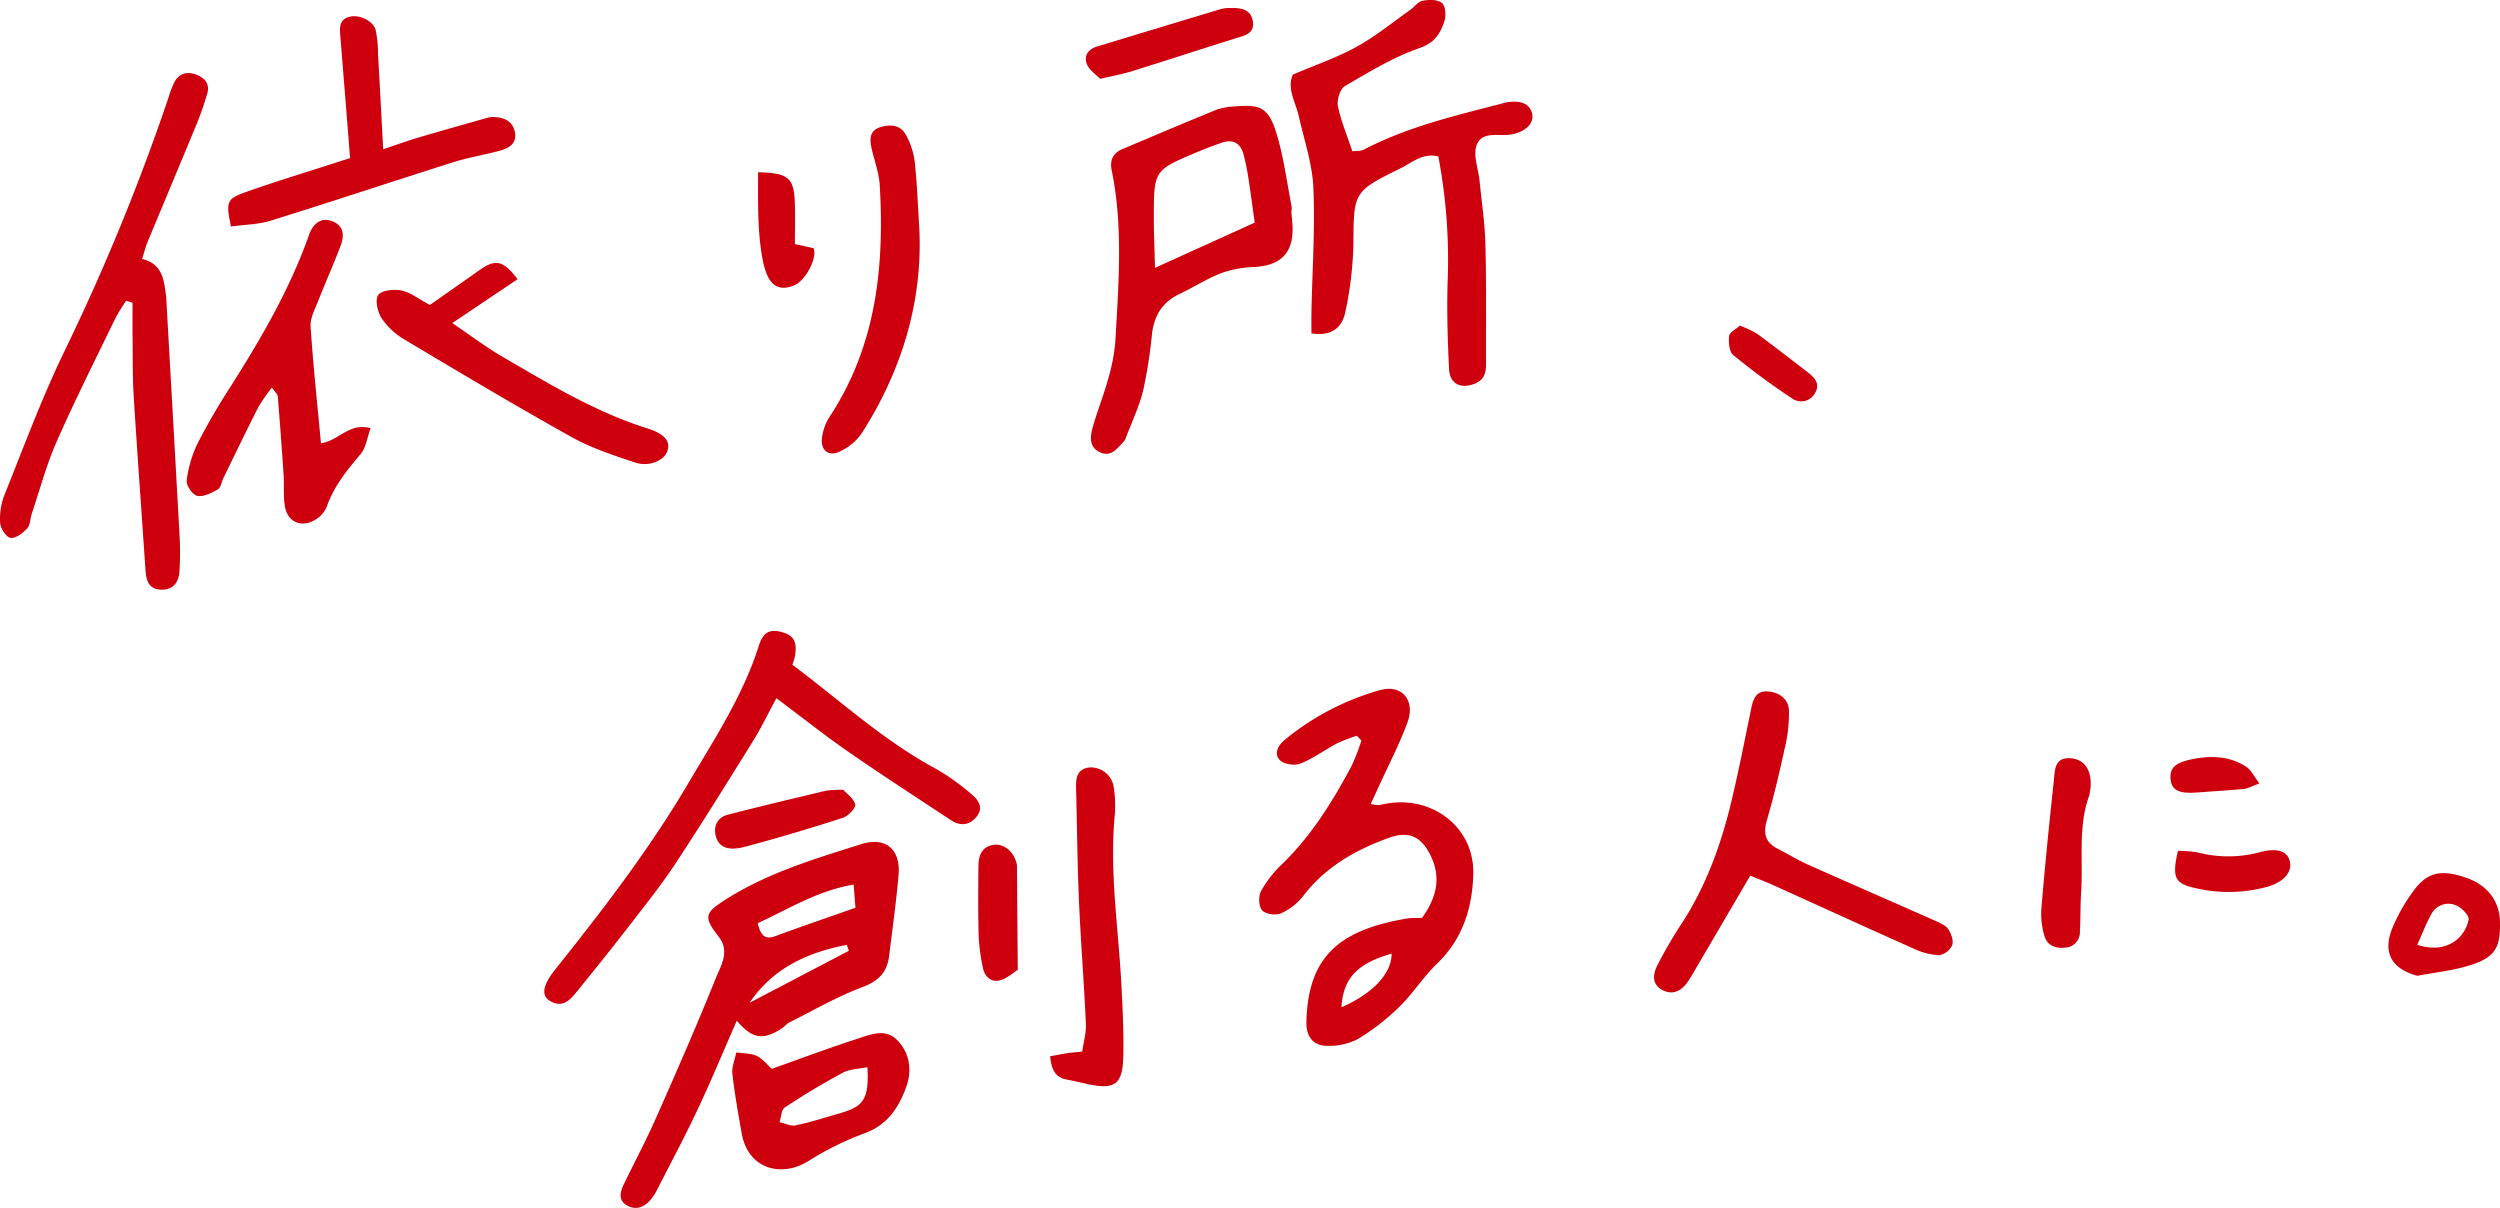
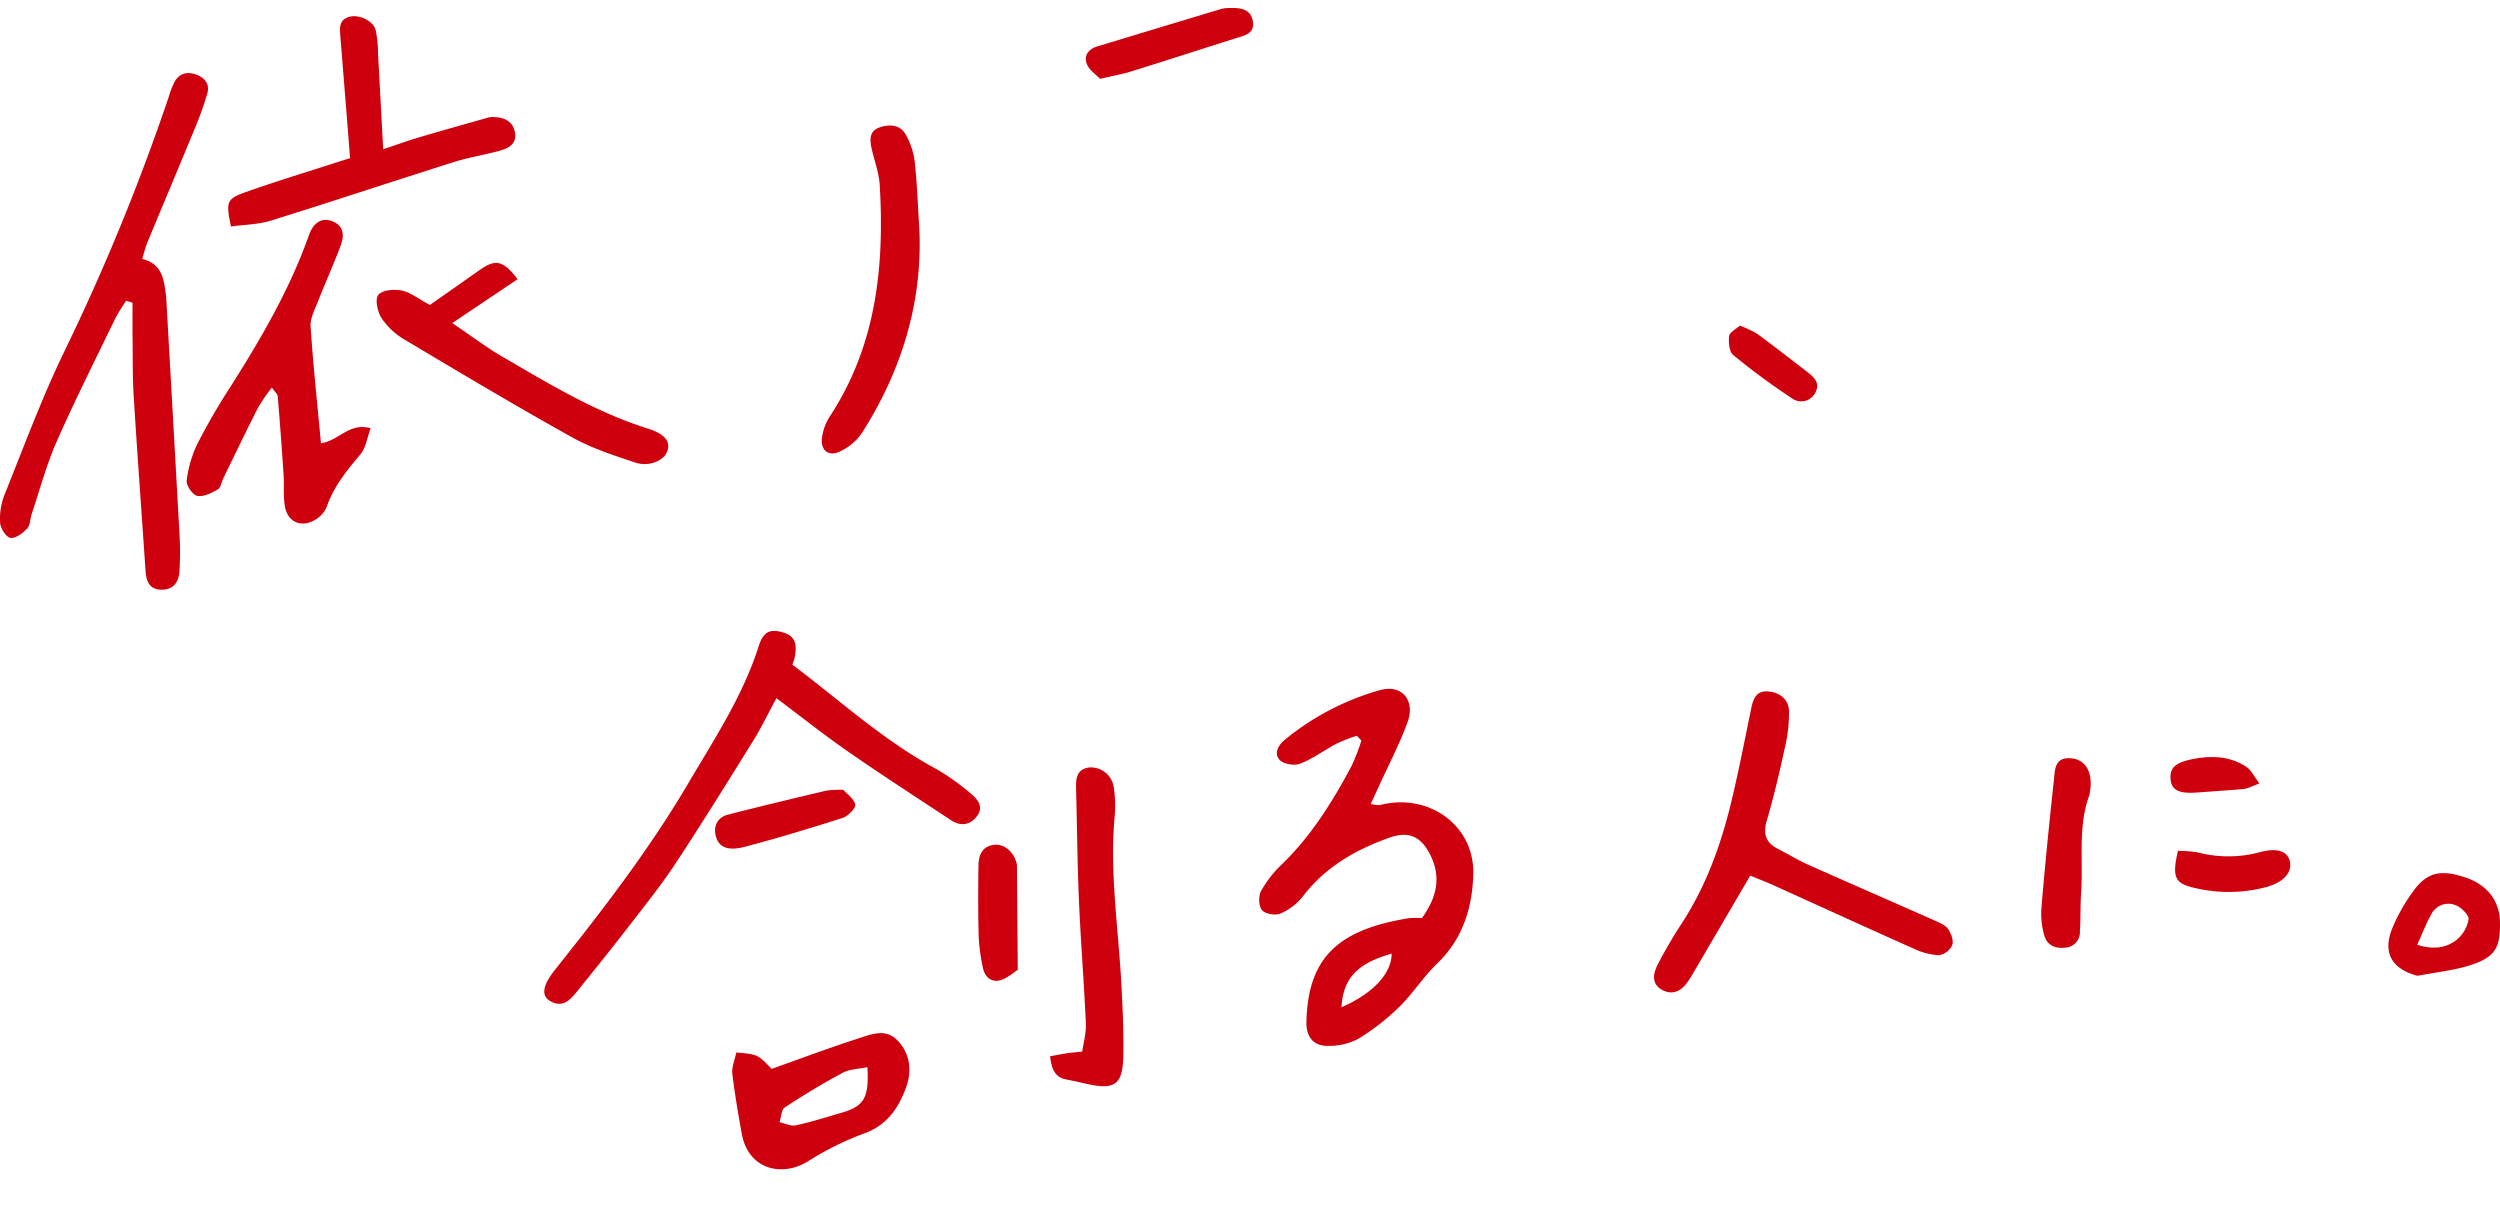
<svg xmlns="http://www.w3.org/2000/svg" id="グループ_156" data-name="グループ 156" width="694.591" height="335.594" viewBox="0 0 694.591 335.594">
  <defs>
    <clipPath id="clip-path">
      <rect id="長方形_253" data-name="長方形 253" width="694.591" height="335.594" fill="#cf000e" />
    </clipPath>
  </defs>
  <g id="グループ_155" data-name="グループ 155" transform="translate(0 0)" clip-path="url(#clip-path)">
    <path id="パス_107" data-name="パス 107" d="M177.441,114.2c-5.647,9.648-10.788,18.435-15.935,27.217-.491.839-1,1.674-1.564,2.464-1.775,2.494-4.217,3.558-6.955,2.077-3.037-1.644-2.561-4.537-1.272-7.022a128.894,128.894,0,0,1,6.592-11.318c6.885-10.514,11.053-22.128,13.944-34.23,2.031-8.5,3.7-17.081,5.461-25.64.528-2.589,1.363-4.909,4.467-4.741,3.25.174,5.87,2.055,6.025,5.29a42.469,42.469,0,0,1-1.247,10.815c-1.439,6.65-3.022,13.285-4.924,19.817-1.067,3.671-.3,6.1,3.061,7.815,2.817,1.436,5.525,3.1,8.4,4.391,11.745,5.248,23.546,10.37,35.3,15.587,1.317.585,2.875,1.223,3.628,2.314.851,1.235,1.576,3.244,1.134,4.482A4.95,4.95,0,0,1,229.9,136.3a18.135,18.135,0,0,1-6.931-1.772c-13.105-5.833-26.144-11.812-39.215-17.722-1.958-.884-3.973-1.647-6.315-2.61" transform="translate(308.84 129.088)" fill="#cf000e" />
    <path id="パス_108" data-name="パス 108" d="M39.486,58.305c5.641,1.339,6.071,5.8,6.626,10.178.122.967.146,1.945.2,2.918q1.8,31.728,3.564,63.459a86.692,86.692,0,0,1-.015,10.227c-.192,2.967-1.653,5.171-5.022,5.107-3.574-.067-4.226-2.6-4.424-5.513-1.079-16.029-2.262-32.053-3.263-48.088-.332-5.348-.253-10.724-.32-16.087-.043-3.342-.009-6.687-.009-10.032L35.059,69.9a55.74,55.74,0,0,0-3.022,4.921C26.524,86.211,20.825,97.527,15.721,109.1c-2.833,6.431-4.65,13.313-6.894,20-.463,1.378-.412,3.168-1.3,4.113C6.332,134.5,4.338,136,2.917,135.8c-1.189-.174-2.778-2.613-2.878-4.135a18.263,18.263,0,0,1,1.2-7.815c5.452-13.541,10.517-27.293,16.9-40.392A605.481,605.481,0,0,0,46.911,13.187,24.276,24.276,0,0,1,48.49,9.11C49.932,6.543,52.265,6.152,54.8,7.2c2.259.93,3.549,2.665,2.772,5.22-.848,2.787-1.772,5.565-2.881,8.257-4.537,11.023-9.169,22-13.733,33.013-.546,1.317-.872,2.723-1.47,4.619" transform="translate(0.001 13.643)" fill="#cf000e" />
    <path id="パス_109" data-name="パス 109" d="M54.326,82.108c5.11-.8,7.806-5.815,13.794-4.2-.982,2.668-1.3,5.461-2.805,7.239C61.5,89.643,57.869,94.107,55.908,99.8a7.658,7.658,0,0,1-3.348,3.656c-3.79,2.168-7.513.482-8.254-3.821-.494-2.851-.171-5.836-.363-8.751Q43.22,79.952,42.318,69.04c-.049-.595-.735-1.137-1.625-2.427a50.972,50.972,0,0,0-3.775,5.464c-3.314,6.5-6.47,13.087-9.678,19.646-.531,1.089-.732,2.7-1.589,3.2-1.732,1-3.958,2.134-5.7,1.787-1.278-.253-3.113-2.906-2.936-4.257A33.019,33.019,0,0,1,20.056,82.12a180.267,180.267,0,0,1,9.175-15.8C37.726,52.912,45.7,39.255,51.014,24.2c1.268-3.589,3.772-4.924,6.574-3.75,3.257,1.363,3.189,4.129,2.189,6.784C57.8,32.474,55.5,37.584,53.45,42.8c-.872,2.22-2.159,4.613-2.009,6.845.71,10.657,1.848,21.286,2.885,32.468" transform="translate(34.85 41.057)" fill="#cf000e" />
    <path id="パス_110" data-name="パス 110" d="M21.554,59.9c-1.424-6.879-1.259-7.65,4.159-9.577,8.251-2.933,16.645-5.467,24.979-8.166,1.134-.369,2.272-.717,3.955-1.244-.232-2.97-.445-5.8-.671-8.623Q52.956,19.542,51.927,6.8c-.186-2.3-.232-4.5,2.659-5.19,2.65-.637,6.455,1.116,7.172,3.7a31.125,31.125,0,0,1,.653,6.51c.482,8.464.918,16.929,1.439,26.616,3.9-1.305,6.754-2.354,9.663-3.211,6.534-1.93,13.093-3.772,19.649-5.626a4.845,4.845,0,0,1,1.458-.1c2.976.091,5.351,1.229,5.864,4.385.5,3.113-1.872,4.305-4.293,4.973-4.214,1.162-8.571,1.83-12.73,3.144-16.953,5.357-33.821,10.986-50.8,16.261C29.1,59.365,25.2,59.386,21.554,59.9" transform="translate(42.612 3.031)" fill="#cf000e" />
    <path id="パス_111" data-name="パス 111" d="M49.108,35.636l13.88-9.751c4.36-3.064,6.467-2.662,10.483,2.592-5.717,3.842-11.416,7.669-18.146,12.191,5.208,3.519,9.379,6.69,13.874,9.309C82.21,57.563,95.1,65.393,109.634,69.967c4.9,1.543,6.4,3.708,5.409,6.37-.945,2.561-5.062,4.36-8.885,3.08-5.979-2-12.1-3.973-17.566-7.019C72.91,63.658,57.481,54.453,42.059,45.253a19.764,19.764,0,0,1-6.351-5.9c-1.143-1.759-1.906-5.19-.951-6.489.988-1.345,4.391-1.683,6.486-1.247,2.488.518,4.711,2.333,7.867,4.022" transform="translate(70.334 49.097)" fill="#cf000e" />
    <path id="パス_112" data-name="パス 112" d="M225.68,108.084c-7.01-1.866-9.705-6.306-7.044-13.035a49,49,0,0,1,5.675-10.169c3.955-5.574,7.687-6.446,14.715-4.11,6,2,9.468,6.428,9.6,12.276.159,7.166-1.3,9.84-8.1,12.041-4.769,1.543-9.879,2.037-14.837,3m-.052-8.608c4.684,1.457,8.089.774,10.818-1.278a9.666,9.666,0,0,0,3.452-5.751c.177-1.15-1.936-3.3-3.455-3.921a5.316,5.316,0,0,0-6.922,2.488c-1.412,2.491-2.421,5.211-3.894,8.461" transform="translate(445.957 163.029)" fill="#cf000e" />
    <path id="パス_113" data-name="パス 113" d="M101.979,40.061c.967,19.862-4.659,39.179-15.987,56.852a14.89,14.89,0,0,1-6.525,5.272c-2.808,1.171-4.879-.683-4.555-3.717A14.1,14.1,0,0,1,77.024,92.4C90,72.7,92.322,50.712,90.984,27.968c-.2-3.345-1.442-6.632-2.211-9.943-.585-2.531-.753-5.11,2.226-6.092,2.638-.869,5.62-.8,7.169,1.942a20.352,20.352,0,0,1,2.516,7.464c.668,5.8.842,11.648,1.3,18.722" transform="translate(153.438 23.444)" fill="#cf000e" />
-     <path id="パス_114" data-name="パス 114" d="M69.073,15.7c8.33.162,9.934,1.528,10.206,8.138.162,3.866.031,7.745.031,11.816,2.006.433,3.607.781,5.159,1.119,1.2,2.534-2.131,8.949-5.266,10.3-3.574,1.537-6.178.582-7.644-2.933a21,21,0,0,1-1.214-4.2c-1.491-7.873-1.244-15.8-1.271-24.241" transform="translate(141.542 32.17)" fill="#cf000e" />
    <path id="パス_115" data-name="パス 115" d="M160.555,29.671a28.548,28.548,0,0,1,4.815,2.256c4.687,3.421,9.251,7.013,13.862,10.541,2.031,1.552,3.86,3.3,2.186,6.047A4.366,4.366,0,0,1,175,49.832a191.97,191.97,0,0,1-16.27-12c-1.122-.924-1.323-3.534-1.128-5.275.116-1.025,1.848-1.866,2.955-2.881" transform="translate(322.814 60.801)" fill="#cf000e" />
    <path id="パス_116" data-name="パス 116" d="M199.4,79.307c-3.232,8.614-1.72,17.953-2.314,27.1-.238,3.628-.125,7.281-.338,10.91a4.273,4.273,0,0,1-4.016,4.394c-2.763.363-5.056-.628-5.83-3.214a21.689,21.689,0,0,1-.845-7.861c1-11.834,2.18-23.655,3.464-35.465.3-2.723.095-6.293,4.5-6.08,3.839.189,5.955,3.128,5.711,7.748-.04.723-.192,1.442-.335,2.464" transform="translate(381.126 141.569)" fill="#cf000e" />
    <path id="パス_117" data-name="パス 117" d="M198.991,77.657a34.714,34.714,0,0,1,5.388.412,33.614,33.614,0,0,0,17.231-.006c5.138-1.415,7.943-.241,8.5,2.717.54,2.845-1.686,5.516-6.269,6.855a40.52,40.52,0,0,1-20.167.332c-5.61-1.217-6.385-3.01-4.684-10.309" transform="translate(406.128 158.739)" fill="#cf000e" />
    <path id="パス_118" data-name="パス 118" d="M222.485,76.33c-2.174.79-3.229,1.421-4.333,1.528-4.324.415-8.669.625-13,.982-4.97.412-7.12-.646-7.358-3.75-.241-3.159,1.345-4.61,6.294-5.574,5.168-1,10.251-.778,14.764,2.189,1.363.9,2.147,2.674,3.635,4.626" transform="translate(405.262 141.347)" fill="#cf000e" />
    <path id="パス_119" data-name="パス 119" d="M159.953,126.457c4.348-6.025,5.351-11.7,2.2-17.774-2.631-5.071-6.01-6.446-11.465-4.482-9.309,3.351-17.621,8.129-23.793,16.209a16.158,16.158,0,0,1-6.223,4.787c-1.409.607-4.232.143-5.147-.927-.945-1.1-1.034-3.891-.284-5.293a30.944,30.944,0,0,1,5.79-7.44c8.175-7.9,14.057-17.4,19.356-27.3a60.592,60.592,0,0,0,2.75-7.089c-.424-.448-.848-.893-1.271-1.342a47.5,47.5,0,0,0-5.495,2.122c-3.446,1.817-6.632,4.208-10.215,5.629-1.592.631-4.583.159-5.7-1-1.7-1.772-.5-4.065,1.406-5.638a72.557,72.557,0,0,1,26.369-13.77c6.1-1.762,9.965,2.772,7.72,8.907s-5.321,11.983-8.038,17.957c-.668,1.467-1.348,2.93-2.183,4.738a8.527,8.527,0,0,0,2.516.32c13.447-3.522,26.33,5.537,25.973,19.213-.241,9.154-2.875,17.92-9.989,24.753-3.842,3.693-6.742,8.355-10.556,12.084a63.413,63.413,0,0,1-11.459,8.916,17.331,17.331,0,0,1-8.388,1.933c-3.991.064-6.059-2.516-5.97-6.592.4-18.14,9.026-25.717,28.391-28.866a25.218,25.218,0,0,1,3.708-.052m-22.363,24.781c8.669-3.75,13.974-9.416,13.935-14.889-9.587,2.717-13.441,6.833-13.935,14.889" transform="translate(235.112 128.612)" fill="#cf000e" />
-     <path id="パス_121" data-name="パス 121" d="M118.195,20.736c6.2-2.653,12.209-4.7,17.691-7.72,5.257-2.894,9.977-6.769,14.91-10.245,1.183-.832,2.18-2.327,3.439-2.558,1.772-.329,4.229-.381,5.406.616.994.842,1.174,3.543.662,5.071-1.128,3.36-2.607,5.973-6.9,7.458-7.275,2.519-14.038,6.65-20.743,10.571-1.332.781-2.278,3.839-1.93,5.546.854,4.2,2.564,8.239,4,12.556,1.293-.156,2.348-.018,3.119-.421,11.959-6.254,24.964-9.364,37.9-12.694.473-.122.936-.281,1.412-.378,4.36-.9,7.126.332,7.577,3.363.375,2.488-1.976,4.717-5.711,5.434-3.433.662-8.269-1.1-9.763,3.01-1.034,2.845.485,6.6.82,9.959.579,5.8,1.457,11.593,1.613,17.4.287,10.715.137,21.442.171,32.163.009,2.7.186,5.388-3.052,6.708-3.872,1.583-7.007.156-7.214-4.022-.4-8.019-.634-16.072-.4-24.095a153.982,153.982,0,0,0-2.577-35c-4.366-1.049-7.275,1.714-10.352,3.229-13.413,6.6-13.121,6.7-13.249,21.356a98.954,98.954,0,0,1-2.256,18.694c-.829,4.062-3.616,6.827-9.4,5.894,0-2.095-.037-4.159.006-6.22.235-11.419,1.025-22.863.528-34.248-.293-6.681-2.561-13.288-4.062-19.9-.89-3.933-3.351-7.663-1.647-11.529" transform="translate(240.997 -0.002)" fill="#cf000e" />
-     <path id="パス_122" data-name="パス 122" d="M155.086,39.088c.2,2.308.284,3.037.32,3.766.387,7.531-3.122,11.175-10.684,11.572a29.624,29.624,0,0,0-9.053,1.677c-4.052,1.573-7.785,3.955-11.727,5.842-4.62,2.208-6.909,5.873-7.547,10.852a138.039,138.039,0,0,1-2.464,15.88c-1.159,4.662-3.284,9.083-4.991,13.608a1.906,1.906,0,0,1-.409.6c-1.814,1.951-3.561,4.491-6.7,2.973-3.086-1.5-2.625-4.473-1.887-7.074,1.262-4.433,3-8.733,4.214-13.179A51.785,51.785,0,0,0,106.2,74.892c.866-15.8,2.2-31.635-1.034-47.354-.573-2.8.363-4.781,2.994-5.891,8.736-3.686,17.46-7.4,26.241-10.968a17.7,17.7,0,0,1,5.022-.872c7.056-.628,9.3.342,11.459,7.251,2.015,6.461,2.884,13.282,4.171,19.96a4.9,4.9,0,0,1,.034,2.07m-10.175,3c-.616-4.369-1.14-8.422-1.772-12.456a63.147,63.147,0,0,0-1.317-6.434c-.835-3.159-2.881-4.406-6.062-3.311-2.3.79-4.577,1.647-6.815,2.589-12.017,5.065-12.044,5.077-12.069,17.932-.009,4.461.2,8.925.329,14.243,9.9-4.488,18.6-8.434,27.7-12.563" transform="translate(203.697 19.767)" fill="#cf000e" />
    <path id="パス_123" data-name="パス 123" d="M102.916,20.424c-1.128-1.192-2.982-2.384-3.665-4.055-.967-2.36.384-4.208,2.891-4.967Q119.215,6.229,136.3,1.08A8.633,8.633,0,0,1,138.46.748c3.031-.1,6.309,0,6.894,3.717.567,3.6-2.7,4.019-5.235,4.824-9.489,3-18.957,6.08-28.458,9.038-2.543.79-5.187,1.256-8.745,2.1" transform="translate(202.739 1.487)" fill="#cf000e" />
-     <path id="パス_125" data-name="パス 125" d="M88.824,126.389c-3.656,8.336-7.08,16.609-10.892,24.7-3.619,7.687-7.629,15.188-11.5,22.753a12.609,12.609,0,0,1-1.662,2.391c-1.787,2.092-4.071,2.851-6.492,1.448-2.442-1.421-1.869-3.711-.866-5.793,2.945-6.114,6.15-12.111,8.9-18.31,5.705-12.883,11.37-25.793,16.621-38.862,1.424-3.543,4.089-7.5.866-11.66-4.278-5.531-3.955-6.6,2-10.379C97.42,85.289,110.483,81.419,123.42,77.33c6.781-2.144,10.974,1.457,10.355,8.571-.649,7.51-1.711,14.987-2.622,22.475-.552,4.552-2.927,7-7.461,8.7-6.98,2.613-13.514,6.415-20.21,9.769-.851.427-1.479,1.278-2.3,1.793-5.15,3.26-8.068,2.772-12.361-2.253m5.83-27.083c.884,3.824,2.284,4.555,4.995,3.546,7.166-2.659,14.407-5.113,22.149-7.839-.137-1.769-.3-3.784-.5-6.449-10.142,1.744-18.033,6.778-26.641,10.742m25.323,7.647c-.2-.546-.4-1.089-.6-1.634C108.644,107.41,99.03,111.6,92.386,121.4l27.592-14.444" transform="translate(115.881 157.202)" fill="#cf000e" />
    <path id="パス_126" data-name="パス 126" d="M114.088,76.181c-2.479,4.586-4.248,8.291-6.4,11.755C100.632,99.3,93.57,110.67,86.228,121.852c-3.735,5.69-7.992,11.044-12.157,16.441-4.906,6.358-9.925,12.633-14.984,18.871C57.1,159.609,55,162.5,51.236,160.332c-2.552-1.467-2.153-4.318,1.381-8.751,13.212-16.587,26.162-33.37,36.938-51.68,7.272-12.355,15.231-24.372,19.631-38.234,1.265-3.982,3.147-4.787,6.6-3.793,3.186.915,4.129,2.723,3.446,6.708a20.2,20.2,0,0,1-.707,2.293c13.23,9.931,25.43,21.192,40.148,29.077a62.639,62.639,0,0,1,9.48,6.791c1.958,1.579,3.592,3.757,1.6,6.3-1.9,2.424-4.5,2.8-7.144,1.049-9.541-6.306-19.152-12.517-28.549-19.03-6.568-4.549-12.834-9.535-19.975-14.877" transform="translate(101.628 117.801)" fill="#cf000e" />
    <path id="パス_127" data-name="パス 127" d="M67.845,99.508c5.964.531,5.964.531,9.834,4.555,8.071-2.86,15.95-5.83,23.957-8.41,3.595-1.156,7.672-2.958,11,.494,3.549,3.686,4.046,8.5,2.415,13-2.089,5.763-5.312,10.642-11.843,12.916a83.325,83.325,0,0,0-15.566,7.763c-7.108,4.315-16.508,2.3-18.3-7.906-.97-5.5-1.948-11.011-2.589-16.554-.2-1.784.659-3.689,1.1-5.861m36.431,4.086c-2.363.5-4.87.491-6.818,1.531-5.519,2.952-10.895,6.208-16.124,9.648-.973.637-1.012,2.692-1.482,4.1,1.512.326,3.135,1.18,4.51.884,4.238-.912,8.388-2.241,12.563-3.449,6.434-1.86,7.821-4.095,7.352-12.709" transform="translate(136.714 192.91)" fill="#cf000e" />
    <path id="パス_128" data-name="パス 128" d="M95.689,150.2c2.086-.375,3.479-.665,4.885-.872,1.186-.174,2.384-.256,4.028-.427.375-2.689,1.131-5.248,1.015-7.766-.521-11.422-1.436-22.826-1.93-34.248-.448-10.449-.527-20.914-.8-31.37-.067-2.619.274-4.967,3.418-5.528a6.431,6.431,0,0,1,6.977,5.028,32.874,32.874,0,0,1,.378,8.013c-1.534,15.871,1,31.565,1.823,47.332.345,6.559.668,13.139.531,19.7-.162,7.995-2.308,9.507-9.959,7.858-1.9-.412-3.8-.887-5.711-1.232-3.211-.579-4.278-2.708-4.659-6.489" transform="translate(196.083 143.267)" fill="#cf000e" />
    <path id="パス_129" data-name="パス 129" d="M100.121,111.734c-1.177.732-2.915,2.391-4.946,2.921-2.4.625-4.247-.97-4.732-3.458a53.569,53.569,0,0,1-1.177-8.666c-.186-6.565-.143-13.136-.067-19.7.03-2.875.961-5.4,4.305-5.824,2.8-.357,5.443,1.875,6.257,5.007a3.09,3.09,0,0,1,.134.717c.076,9.236.146,18.472.226,29.007" transform="translate(182.65 157.718)" fill="#cf000e" />
    <path id="パス_130" data-name="パス 130" d="M100.759,71.965c.948,1.061,2.93,2.388,3.339,4.092.229.945-1.961,3.217-3.443,3.7-9,2.894-18.063,5.617-27.2,8.041-4.7,1.247-7.156.107-8.013-2.668-.881-2.842.277-5.479,3.208-6.232,9.123-2.354,18.295-4.531,27.464-6.708a29.839,29.839,0,0,1,4.644-.22" transform="translate(133.514 147.468)" fill="#cf000e" />
  </g>
</svg>